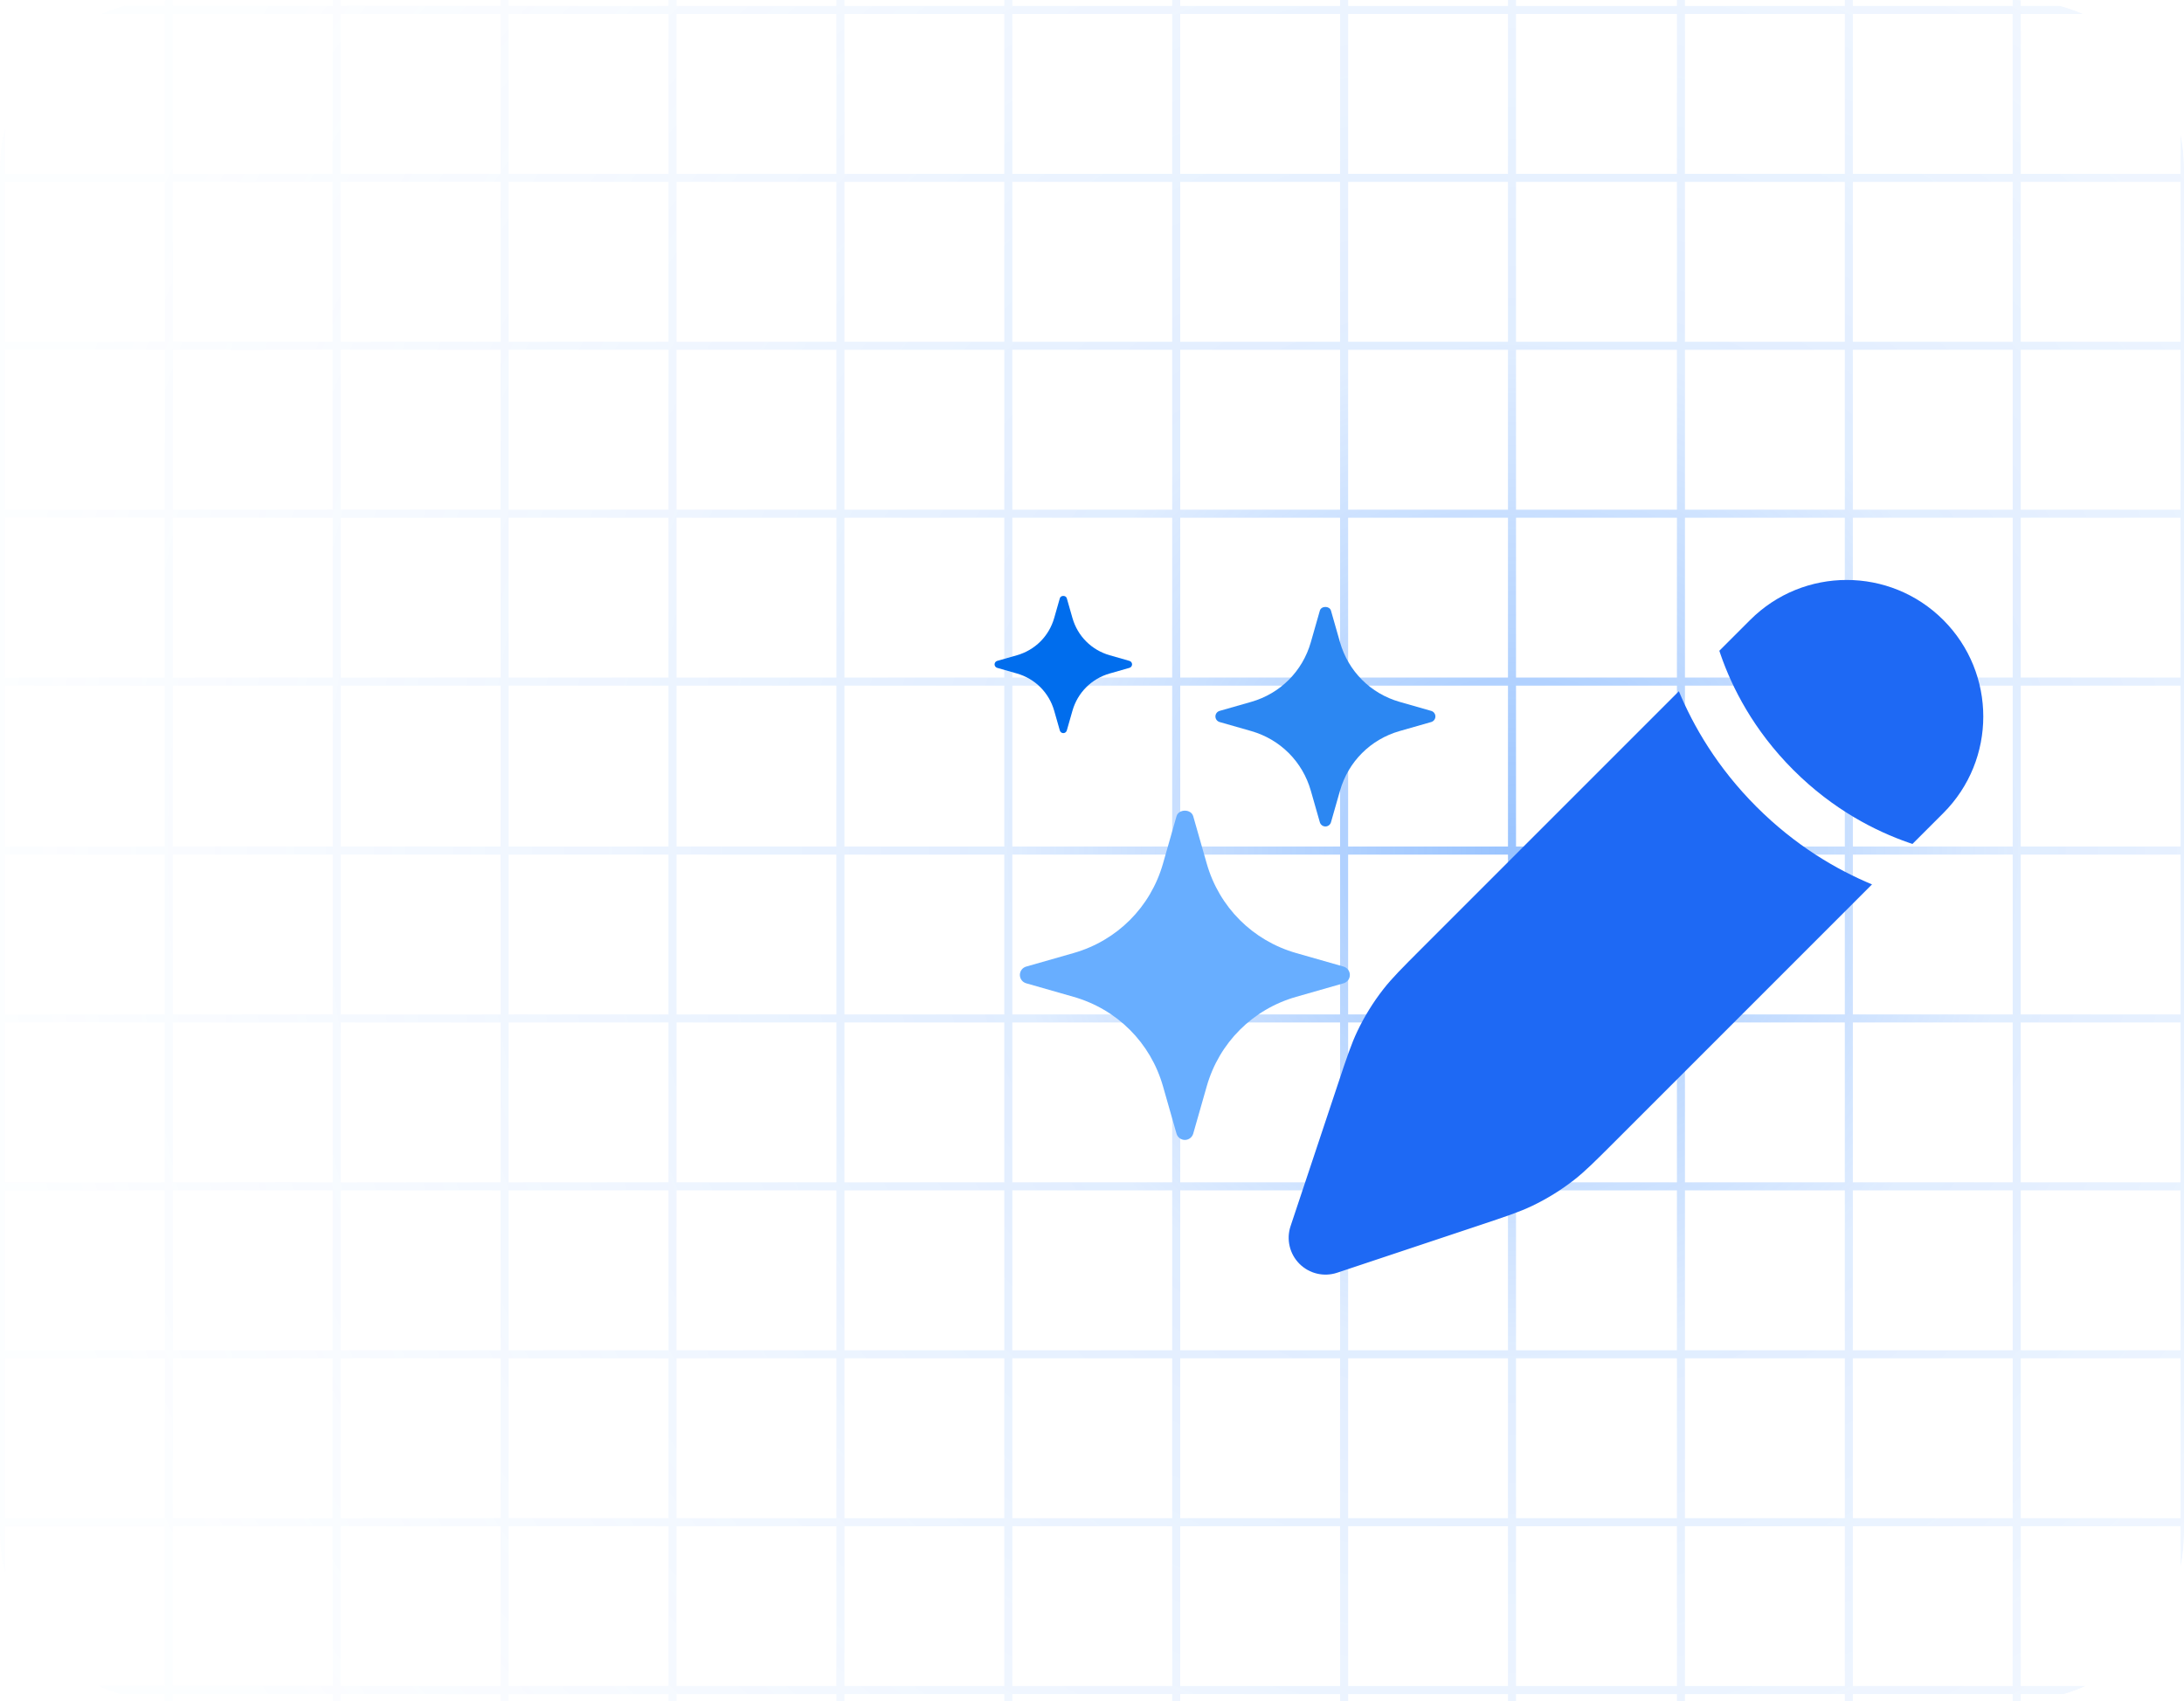
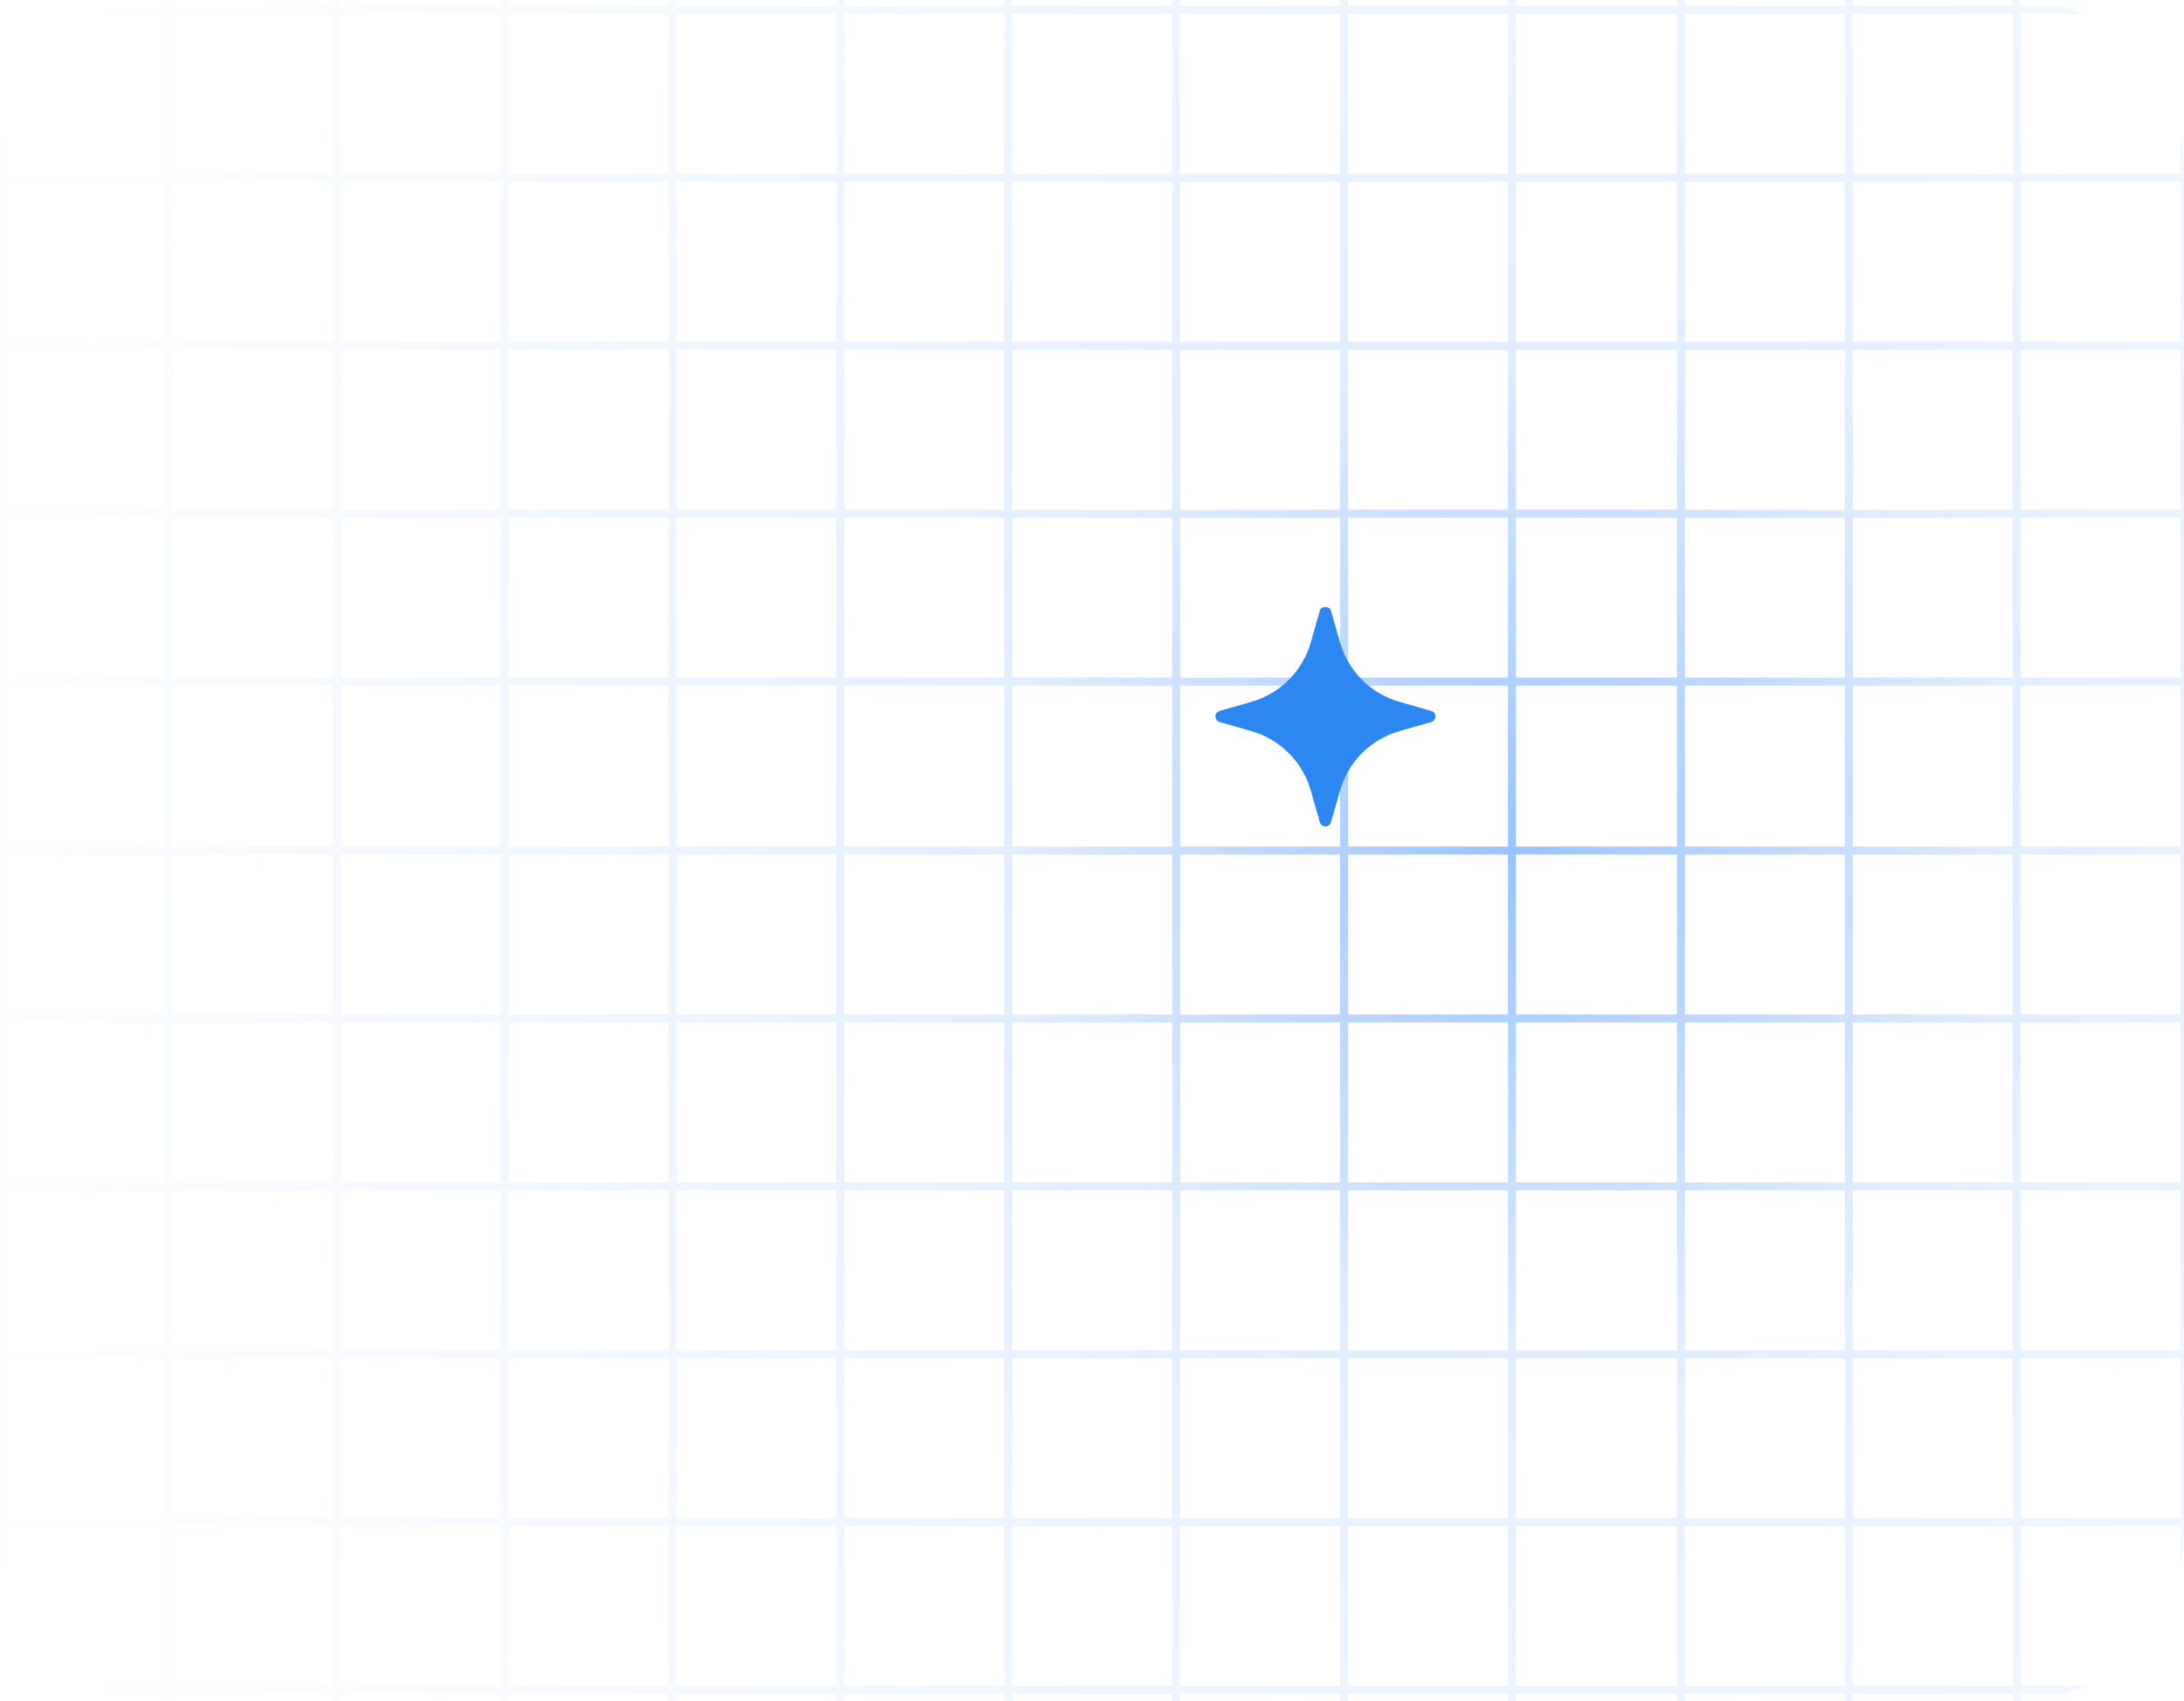
<svg xmlns="http://www.w3.org/2000/svg" width="208" height="162" viewBox="0 0 208 162" fill="none">
  <g clip-path="url(#clip0_4818_154)">
    <g opacity="0.4">
      <path d="M304.383 -79.383V241.384H-16.383V-79.383H304.383ZM-15.617 240.617H-0.293V225.293H-15.617V240.617ZM0.472 240.617H15.697V225.293H0.472V240.617ZM16.463 240.617H31.686V225.293H16.463V240.617ZM32.453 240.617H47.676V225.293H32.453V240.617ZM48.443 240.617H63.667V225.293H48.443V240.617ZM64.432 240.617H79.657V225.293H64.432V240.617ZM80.423 240.617H95.647V225.293H80.423V240.617ZM96.413 240.617H111.637V225.293H96.413V240.617ZM112.403 240.617H127.627V225.293H112.403V240.617ZM128.393 240.617H143.617V225.293H128.393V240.617ZM144.383 240.617H159.707V225.293H144.383V240.617ZM160.472 240.617H175.697V225.293H160.472V240.617ZM176.463 240.617H191.686V225.293H176.463V240.617ZM192.453 240.617H207.677V225.293H192.453V240.617ZM208.443 240.617H223.667V225.293H208.443V240.617ZM224.432 240.617H239.657V225.293H224.432V240.617ZM240.423 240.617H255.647V225.293H240.423V240.617ZM256.413 240.617H271.637V225.293H256.413V240.617ZM272.403 240.617H287.627V225.293H272.403V240.617ZM288.393 240.617H303.617V225.293H288.393V240.617ZM-15.617 224.527H-0.293V209.304H-15.617V224.527ZM0.472 224.527H15.697V209.304H0.472V224.527ZM16.463 224.527H31.686V209.304H16.463V224.527ZM32.453 224.527H47.676V209.304H32.453V224.527ZM48.443 224.527H63.667V209.304H48.443V224.527ZM64.432 224.527H79.657V209.304H64.432V224.527ZM80.423 224.527H95.647V209.304H80.423V224.527ZM96.413 224.527H111.637V209.304H96.413V224.527ZM112.403 224.527H127.627V209.304H112.403V224.527ZM128.393 224.527H143.617V209.304H128.393V224.527ZM144.383 224.527H159.707V209.304H144.383V224.527ZM160.472 224.527H175.697V209.304H160.472V224.527ZM176.463 224.527H191.686V209.304H176.463V224.527ZM192.453 224.527H207.677V209.304H192.453V224.527ZM208.443 224.527H223.667V209.304H208.443V224.527ZM224.432 224.527H239.657V209.304H224.432V224.527ZM240.423 224.527H255.647V209.304H240.423V224.527ZM256.413 224.527H271.637V209.304H256.413V224.527ZM272.403 224.527H287.627V209.304H272.403V224.527ZM288.393 224.527H303.617V209.304H288.393V224.527ZM-15.617 208.537H-0.293V193.313H-15.617V208.537ZM0.472 208.537H15.697V193.313H0.472V208.537ZM16.463 208.537H31.686V193.313H16.463V208.537ZM32.453 208.537H47.676V193.313H32.453V208.537ZM48.443 208.537H63.667V193.313H48.443V208.537ZM64.432 208.537H79.657V193.313H64.432V208.537ZM80.423 208.537H95.647V193.313H80.423V208.537ZM96.413 208.537H111.637V193.313H96.413V208.537ZM112.403 208.537H127.627V193.313H112.403V208.537ZM128.393 208.537H143.617V193.313H128.393V208.537ZM144.383 208.537H159.707V193.313H144.383V208.537ZM160.472 208.537H175.697V193.313H160.472V208.537ZM176.463 208.537H191.686V193.313H176.463V208.537ZM192.453 208.537H207.677V193.313H192.453V208.537ZM208.443 208.537H223.667V193.313H208.443V208.537ZM224.432 208.537H239.657V193.313H224.432V208.537ZM240.423 208.537H255.647V193.313H240.423V208.537ZM256.413 208.537H271.637V193.313H256.413V208.537ZM272.403 208.537H287.627V193.313H272.403V208.537ZM288.393 208.537H303.617V193.313H288.393V208.537ZM-15.617 192.547H-0.293V177.323H-15.617V192.547ZM0.472 192.547H15.697V177.323H0.472V192.547ZM16.463 192.547H31.686V177.323H16.463V192.547ZM32.453 192.547H47.676V177.323H32.453V192.547ZM48.443 192.547H63.667V177.323H48.443V192.547ZM64.432 192.547H79.657V177.323H64.432V192.547ZM80.423 192.547H95.647V177.323H80.423V192.547ZM96.413 192.547H111.637V177.323H96.413V192.547ZM112.403 192.547H127.627V177.323H112.403V192.547ZM128.393 192.547H143.617V177.323H128.393V192.547ZM144.383 192.547H159.707V177.323H144.383V192.547ZM160.472 192.547H175.697V177.323H160.472V192.547ZM176.463 192.547H191.686V177.323H176.463V192.547ZM192.453 192.547H207.677V177.323H192.453V192.547ZM208.443 192.547H223.667V177.323H208.443V192.547ZM224.432 192.547H239.657V177.323H224.432V192.547ZM240.423 192.547H255.647V177.323H240.423V192.547ZM256.413 192.547H271.637V177.323H256.413V192.547ZM272.403 192.547H287.627V177.323H272.403V192.547ZM288.393 192.547H303.617V177.323H288.393V192.547ZM-15.617 176.557H-0.293V161.333H-15.617V176.557ZM0.472 176.557H15.697V161.333H0.472V176.557ZM16.463 176.557H31.686V161.333H16.463V176.557ZM32.453 176.557H47.676V161.333H32.453V176.557ZM48.443 176.557H63.667V161.333H48.443V176.557ZM64.432 176.557H79.657V161.333H64.432V176.557ZM80.423 176.557H95.647V161.333H80.423V176.557ZM96.413 176.557H111.637V161.333H96.413V176.557ZM112.403 176.557H127.627V161.333H112.403V176.557ZM128.393 176.557H143.617V161.333H128.393V176.557ZM144.383 176.557H159.707V161.333H144.383V176.557ZM160.472 176.557H175.697V161.333H160.472V176.557ZM176.463 176.557H191.686V161.333H176.463V176.557ZM192.453 176.557H207.677V161.333H192.453V176.557ZM208.443 176.557H223.667V161.333H208.443V176.557ZM224.432 176.557H239.657V161.333H224.432V176.557ZM240.423 176.557H255.647V161.333H240.423V176.557ZM256.413 176.557H271.637V161.333H256.413V176.557ZM272.403 176.557H287.627V161.333H272.403V176.557ZM288.393 176.557H303.617V161.333H288.393V176.557ZM-15.617 160.567H-0.293V145.343H-15.617V160.567ZM0.472 160.567H15.697V145.343H0.472V160.567ZM16.463 160.567H31.686V145.343H16.463V160.567ZM32.453 160.567H47.676V145.343H32.453V160.567ZM48.443 160.567H63.667V145.343H48.443V160.567ZM64.432 160.567H79.657V145.343H64.432V160.567ZM80.423 160.567H95.647V145.343H80.423V160.567ZM96.413 160.567H111.637V145.343H96.413V160.567ZM112.403 160.567H127.627V145.343H112.403V160.567ZM128.393 160.567H143.617V145.343H128.393V160.567ZM144.383 160.567H159.707V145.343H144.383V160.567ZM160.472 160.567H175.697V145.343H160.472V160.567ZM176.463 160.567H191.686V145.343H176.463V160.567ZM192.453 160.567H207.677V145.343H192.453V160.567ZM208.443 160.567H223.667V145.343H208.443V160.567ZM224.432 160.567H239.657V145.343H224.432V160.567ZM240.423 160.567H255.647V145.343H240.423V160.567ZM256.413 160.567H271.637V145.343H256.413V160.567ZM272.403 160.567H287.627V145.343H272.403V160.567ZM288.393 160.567H303.617V145.343H288.393V160.567ZM-15.617 144.577H-0.293V129.354H-15.617V144.577ZM0.472 144.577H15.697V129.354H0.472V144.577ZM16.463 144.577H31.686V129.354H16.463V144.577ZM32.453 144.577H47.676V129.354H32.453V144.577ZM48.443 144.577H63.667V129.354H48.443V144.577ZM64.432 144.577H79.657V129.354H64.432V144.577ZM80.423 144.577H95.647V129.354H80.423V144.577ZM96.413 144.577H111.637V129.354H96.413V144.577ZM112.403 144.577H127.627V129.354H112.403V144.577ZM128.393 144.577H143.617V129.354H128.393V144.577ZM144.383 144.577H159.707V129.354H144.383V144.577ZM160.472 144.577H175.697V129.354H160.472V144.577ZM176.463 144.577H191.686V129.354H176.463V144.577ZM192.453 144.577H207.677V129.354H192.453V144.577ZM208.443 144.577H223.667V129.354H208.443V144.577ZM224.432 144.577H239.657V129.354H224.432V144.577ZM240.423 144.577H255.647V129.354H240.423V144.577ZM256.413 144.577H271.637V129.354H256.413V144.577ZM272.403 144.577H287.627V129.354H272.403V144.577ZM288.393 144.577H303.617V129.354H288.393V144.577ZM-15.617 128.587H-0.293V113.363H-15.617V128.587ZM0.472 128.587H15.697V113.363H0.472V128.587ZM16.463 128.587H31.686V113.363H16.463V128.587ZM32.453 128.587H47.676V113.363H32.453V128.587ZM48.443 128.587H63.667V113.363H48.443V128.587ZM64.432 128.587H79.657V113.363H64.432V128.587ZM80.423 128.587H95.647V113.363H80.423V128.587ZM96.413 128.587H111.637V113.363H96.413V128.587ZM112.403 128.587H127.627V113.363H112.403V128.587ZM128.393 128.587H143.617V113.363H128.393V128.587ZM144.383 128.587H159.707V113.363H144.383V128.587ZM160.472 128.587H175.697V113.363H160.472V128.587ZM176.463 128.587H191.686V113.363H176.463V128.587ZM192.453 128.587H207.677V113.363H192.453V128.587ZM208.443 128.587H223.667V113.363H208.443V128.587ZM224.432 128.587H239.657V113.363H224.432V128.587ZM240.423 128.587H255.647V113.363H240.423V128.587ZM256.413 128.587H271.637V113.363H256.413V128.587ZM272.403 128.587H287.627V113.363H272.403V128.587ZM288.393 128.587H303.617V113.363H288.393V128.587ZM-15.617 112.597H-0.293V97.373H-15.617V112.597ZM0.472 112.597H15.697V97.373H0.472V112.597ZM16.463 112.597H31.686V97.373H16.463V112.597ZM32.453 112.597H47.676V97.373H32.453V112.597ZM48.443 112.597H63.667V97.373H48.443V112.597ZM64.432 112.597H79.657V97.373H64.432V112.597ZM80.423 112.597H95.647V97.373H80.423V112.597ZM96.413 112.597H111.637V97.373H96.413V112.597ZM112.403 112.597H127.627V97.373H112.403V112.597ZM128.393 112.597H143.617V97.373H128.393V112.597ZM144.383 112.597H159.707V97.373H144.383V112.597ZM160.472 112.597H175.697V97.373H160.472V112.597ZM176.463 112.597H191.686V97.373H176.463V112.597ZM192.453 112.597H207.677V97.373H192.453V112.597ZM208.443 112.597H223.667V97.373H208.443V112.597ZM224.432 112.597H239.657V97.373H224.432V112.597ZM240.423 112.597H255.647V97.373H240.423V112.597ZM256.413 112.597H271.637V97.373H256.413V112.597ZM272.403 112.597H287.627V97.373H272.403V112.597ZM288.393 112.597H303.617V97.373H288.393V112.597ZM-15.617 96.607H-0.293V81.384H-15.617V96.607ZM0.472 96.607H15.697V81.384H0.472V96.607ZM16.463 96.607H31.686V81.384H16.463V96.607ZM32.453 96.607H47.676V81.384H32.453V96.607ZM48.443 96.607H63.667V81.384H48.443V96.607ZM64.432 96.607H79.657V81.384H64.432V96.607ZM80.423 96.607H95.647V81.384H80.423V96.607ZM96.413 96.607H111.637V81.384H96.413V96.607ZM112.403 96.607H127.627V81.384H112.403V96.607ZM128.393 96.607H143.617V81.384H128.393V96.607ZM144.383 81.384V96.607H159.707V81.384H144.383ZM160.472 81.384V96.607H175.697V81.384H160.472ZM176.463 81.384V96.607H191.686V81.384H176.463ZM192.453 81.384V96.607H207.677V81.384H192.453ZM208.443 81.384V96.607H223.667V81.384H208.443ZM224.432 81.384V96.607H239.657V81.384H224.432ZM240.423 81.384V96.607H255.647V81.384H240.423ZM256.413 81.384V96.607H271.637V81.384H256.413ZM272.403 81.384V96.607H287.627V81.384H272.403ZM288.393 81.384V96.607H303.617V81.384H288.393ZM-15.617 80.617H-0.293V65.293H-15.617V80.617ZM0.472 80.617H15.697V65.293H0.472V80.617ZM16.463 80.617H31.686V65.293H16.463V80.617ZM32.453 80.617H47.676V65.293H32.453V80.617ZM48.443 80.617H63.667V65.293H48.443V80.617ZM64.432 80.617H79.657V65.293H64.432V80.617ZM80.423 80.617H95.647V65.293H80.423V80.617ZM96.413 80.617H111.637V65.293H96.413V80.617ZM112.403 80.617H127.627V65.293H112.403V80.617ZM128.393 80.617H143.617V65.293H128.393V80.617ZM144.383 80.617H159.707V65.293H144.383V80.617ZM160.472 80.617H175.697V65.293H160.472V80.617ZM176.463 80.617H191.686V65.293H176.463V80.617ZM192.453 80.617H207.677V65.293H192.453V80.617ZM208.443 80.617H223.667V65.293H208.443V80.617ZM224.432 80.617H239.657V65.293H224.432V80.617ZM240.423 80.617H255.647V65.293H240.423V80.617ZM256.413 80.617H271.637V65.293H256.413V80.617ZM272.403 80.617H287.627V65.293H272.403V80.617ZM288.393 80.617H303.617V65.293H288.393V80.617ZM-15.617 64.527H-0.293V49.304H-15.617V64.527ZM0.472 64.527H15.697V49.304H0.472V64.527ZM16.463 64.527H31.686V49.304H16.463V64.527ZM32.453 64.527H47.676V49.304H32.453V64.527ZM48.443 64.527H63.667V49.304H48.443V64.527ZM64.432 64.527H79.657V49.304H64.432V64.527ZM80.423 64.527H95.647V49.304H80.423V64.527ZM96.413 64.527H111.637V49.304H96.413V64.527ZM112.403 64.527H127.627V49.304H112.403V64.527ZM128.393 64.527H143.617V49.304H128.393V64.527ZM144.383 64.527H159.707V49.304H144.383V64.527ZM160.472 64.527H175.697V49.304H160.472V64.527ZM176.463 64.527H191.686V49.304H176.463V64.527ZM192.453 64.527H207.677V49.304H192.453V64.527ZM208.443 64.527H223.667V49.304H208.443V64.527ZM224.432 64.527H239.657V49.304H224.432V64.527ZM240.423 64.527H255.647V49.304H240.423V64.527ZM256.413 64.527H271.637V49.304H256.413V64.527ZM272.403 64.527H287.627V49.304H272.403V64.527ZM288.393 64.527H303.617V49.304H288.393V64.527ZM-15.617 48.537H-0.293V33.313H-15.617V48.537ZM0.472 48.537H15.697V33.313H0.472V48.537ZM16.463 48.537H31.686V33.313H16.463V48.537ZM32.453 48.537H47.676V33.313H32.453V48.537ZM48.443 48.537H63.667V33.313H48.443V48.537ZM64.432 48.537H79.657V33.313H64.432V48.537ZM80.423 48.537H95.647V33.313H80.423V48.537ZM96.413 48.537H111.637V33.313H96.413V48.537ZM112.403 48.537H127.627V33.313H112.403V48.537ZM128.393 48.537H143.617V33.313H128.393V48.537ZM144.383 48.537H159.707V33.313H144.383V48.537ZM160.472 48.537H175.697V33.313H160.472V48.537ZM176.463 48.537H191.686V33.313H176.463V48.537ZM192.453 48.537H207.677V33.313H192.453V48.537ZM208.443 48.537H223.667V33.313H208.443V48.537ZM224.432 48.537H239.657V33.313H224.432V48.537ZM240.423 48.537H255.647V33.313H240.423V48.537ZM256.413 48.537H271.637V33.313H256.413V48.537ZM272.403 48.537H287.627V33.313H272.403V48.537ZM288.393 48.537H303.617V33.313H288.393V48.537ZM-15.617 32.547H-0.293V17.323H-15.617V32.547ZM0.472 32.547H15.697V17.323H0.472V32.547ZM16.463 32.547H31.686V17.323H16.463V32.547ZM32.453 32.547H47.676V17.323H32.453V32.547ZM48.443 32.547H63.667V17.323H48.443V32.547ZM64.432 32.547H79.657V17.323H64.432V32.547ZM80.423 32.547H95.647V17.323H80.423V32.547ZM96.413 32.547H111.637V17.323H96.413V32.547ZM112.403 32.547H127.627V17.323H112.403V32.547ZM128.393 32.547H143.617V17.323H128.393V32.547ZM144.383 32.547H159.707V17.323H144.383V32.547ZM160.472 32.547H175.697V17.323H160.472V32.547ZM176.463 32.547H191.686V17.323H176.463V32.547ZM192.453 32.547H207.677V17.323H192.453V32.547ZM208.443 32.547H223.667V17.323H208.443V32.547ZM224.432 32.547H239.657V17.323H224.432V32.547ZM240.423 32.547H255.647V17.323H240.423V32.547ZM256.413 32.547H271.637V17.323H256.413V32.547ZM272.403 32.547H287.627V17.323H272.403V32.547ZM288.393 32.547H303.617V17.323H288.393V32.547ZM-15.617 16.557H-0.293V1.333H-15.617V16.557ZM0.472 16.557H15.697V1.333H0.472V16.557ZM16.463 16.557H31.686V1.333H16.463V16.557ZM32.453 16.557H47.676V1.333H32.453V16.557ZM48.443 16.557H63.667V1.333H48.443V16.557ZM64.432 16.557H79.657V1.333H64.432V16.557ZM80.423 16.557H95.647V1.333H80.423V16.557ZM96.413 16.557H111.637V1.333H96.413V16.557ZM112.403 16.557H127.627V1.333H112.403V16.557ZM128.393 16.557H143.617V1.333H128.393V16.557ZM144.383 16.557H159.707V1.333H144.383V16.557ZM160.472 16.557H175.697V1.333H160.472V16.557ZM176.463 16.557H191.686V1.333H176.463V16.557ZM192.453 16.557H207.677V1.333H192.453V16.557ZM208.443 16.557H223.667V1.333H208.443V16.557ZM224.432 16.557H239.657V1.333H224.432V16.557ZM240.423 16.557H255.647V1.333H240.423V16.557ZM256.413 16.557H271.637V1.333H256.413V16.557ZM272.403 16.557H287.627V1.333H272.403V16.557ZM288.393 16.557H303.617V1.333H288.393V16.557ZM-15.617 0.567H-0.293V-14.657H-15.617V0.567ZM0.472 0.567H15.697V-14.657H0.472V0.567ZM16.463 0.567H31.686V-14.657H16.463V0.567ZM32.453 0.567H47.676V-14.657H32.453V0.567ZM48.443 0.567H63.667V-14.657H48.443V0.567ZM64.432 0.567H79.657V-14.657H64.432V0.567ZM80.423 0.567H95.647V-14.657H80.423V0.567ZM96.413 0.567H111.637V-14.657H96.413V0.567ZM112.403 0.567H127.627V-14.657H112.403V0.567ZM128.393 0.567H143.617V-14.657H128.393V0.567ZM144.383 0.567H159.707V-14.657H144.383V0.567ZM160.472 0.567H175.697V-14.657H160.472V0.567ZM176.463 0.567H191.686V-14.657H176.463V0.567ZM192.453 0.567H207.677V-14.657H192.453V0.567ZM208.443 0.567H223.667V-14.657H208.443V0.567ZM224.432 0.567H239.657V-14.657H224.432V0.567ZM240.423 0.567H255.647V-14.657H240.423V0.567ZM256.413 0.567H271.637V-14.657H256.413V0.567ZM272.403 0.567H287.627V-14.657H272.403V0.567ZM288.393 0.567H303.617V-14.657H288.393V0.567ZM-15.617 -15.423H-0.293V-30.646H-15.617V-15.423ZM0.472 -15.423H15.697V-30.646H0.472V-15.423ZM16.463 -15.423H31.686V-30.646H16.463V-15.423ZM32.453 -15.423H47.676V-30.646H32.453V-15.423ZM48.443 -15.423H63.667V-30.646H48.443V-15.423ZM64.432 -15.423H79.657V-30.646H64.432V-15.423ZM80.423 -15.423H95.647V-30.646H80.423V-15.423ZM96.413 -15.423H111.637V-30.646H96.413V-15.423ZM112.403 -15.423H127.627V-30.646H112.403V-15.423ZM128.393 -15.423H143.617V-30.646H128.393V-15.423ZM144.383 -15.423H159.707V-30.646H144.383V-15.423ZM160.472 -15.423H175.697V-30.646H160.472V-15.423ZM176.463 -15.423H191.686V-30.646H176.463V-15.423ZM192.453 -15.423H207.677V-30.646H192.453V-15.423ZM208.443 -15.423H223.667V-30.646H208.443V-15.423ZM224.432 -15.423H239.657V-30.646H224.432V-15.423ZM240.423 -15.423H255.647V-30.646H240.423V-15.423ZM256.413 -15.423H271.637V-30.646H256.413V-15.423ZM272.403 -15.423H287.627V-30.646H272.403V-15.423ZM288.393 -15.423H303.617V-30.646H288.393V-15.423ZM-15.617 -31.413H-0.293V-46.637H-15.617V-31.413ZM0.472 -31.413H15.697V-46.637H0.472V-31.413ZM16.463 -31.413H31.686V-46.637H16.463V-31.413ZM32.453 -31.413H47.676V-46.637H32.453V-31.413ZM48.443 -31.413H63.667V-46.637H48.443V-31.413ZM64.432 -31.413H79.657V-46.637H64.432V-31.413ZM80.423 -31.413H95.647V-46.637H80.423V-31.413ZM96.413 -31.413H111.637V-46.637H96.413V-31.413ZM112.403 -31.413H127.627V-46.637H112.403V-31.413ZM128.393 -31.413H143.617V-46.637H128.393V-31.413ZM144.383 -31.413H159.707V-46.637H144.383V-31.413ZM160.472 -31.413H175.697V-46.637H160.472V-31.413ZM176.463 -31.413H191.686V-46.637H176.463V-31.413ZM192.453 -31.413H207.677V-46.637H192.453V-31.413ZM208.443 -31.413H223.667V-46.637H208.443V-31.413ZM224.432 -31.413H239.657V-46.637H224.432V-31.413ZM240.423 -31.413H255.647V-46.637H240.423V-31.413ZM256.413 -31.413H271.637V-46.637H256.413V-31.413ZM272.403 -31.413H287.627V-46.637H272.403V-31.413ZM288.393 -31.413H303.617V-46.637H288.393V-31.413ZM-15.617 -47.403H-0.293V-62.627H-15.617V-47.403ZM0.472 -47.403H15.697V-62.627H0.472V-47.403ZM16.463 -47.403H31.686V-62.627H16.463V-47.403ZM32.453 -47.403H47.676V-62.627H32.453V-47.403ZM48.443 -47.403H63.667V-62.627H48.443V-47.403ZM64.432 -47.403H79.657V-62.627H64.432V-47.403ZM80.423 -47.403H95.647V-62.627H80.423V-47.403ZM96.413 -47.403H111.637V-62.627H96.413V-47.403ZM112.403 -47.403H127.627V-62.627H112.403V-47.403ZM128.393 -47.403H143.617V-62.627H128.393V-47.403ZM144.383 -47.403H159.707V-62.627H144.383V-47.403ZM160.472 -47.403H175.697V-62.627H160.472V-47.403ZM176.463 -47.403H191.686V-62.627H176.463V-47.403ZM192.453 -47.403H207.677V-62.627H192.453V-47.403ZM208.443 -47.403H223.667V-62.627H208.443V-47.403ZM224.432 -47.403H239.657V-62.627H224.432V-47.403ZM240.423 -47.403H255.647V-62.627H240.423V-47.403ZM256.413 -47.403H271.637V-62.627H256.413V-47.403ZM272.403 -47.403H287.627V-62.627H272.403V-47.403ZM288.393 -47.403H303.617V-62.627H288.393V-47.403ZM-15.617 -63.393H-0.293V-78.617H-15.617V-63.393ZM0.472 -63.393H15.697V-78.617H0.472V-63.393ZM16.463 -63.393H31.686V-78.617H16.463V-63.393ZM32.453 -63.393H47.676V-78.617H32.453V-63.393ZM48.443 -63.393H63.667V-78.617H48.443V-63.393ZM64.432 -63.393H79.657V-78.617H64.432V-63.393ZM80.423 -63.393H95.647V-78.617H80.423V-63.393ZM96.413 -63.393H111.637V-78.617H96.413V-63.393ZM112.403 -63.393H127.627V-78.617H112.403V-63.393ZM128.393 -63.393H143.617V-78.617H128.393V-63.393ZM144.383 -63.393H159.707V-78.617H144.383V-63.393ZM160.472 -63.393H175.697V-78.617H160.472V-63.393ZM176.463 -63.393H191.686V-78.617H176.463V-63.393ZM192.453 -63.393H207.677V-78.617H192.453V-63.393ZM208.443 -63.393H223.667V-78.617H208.443V-63.393ZM224.432 -63.393H239.657V-78.617H224.432V-63.393ZM240.423 -63.393H255.647V-78.617H240.423V-63.393ZM256.413 -63.393H271.637V-78.617H256.413V-63.393ZM272.403 -63.393H287.627V-78.617H272.403V-63.393ZM288.393 -63.393H303.617V-78.617H288.393V-63.393Z" fill="url(#paint0_radial_4818_154)" />
    </g>
-     <path d="M127.957 92.05L123.447 90.762C119.3 89.576 116.114 86.392 114.928 82.243L113.64 77.733C113.437 77.023 112.252 77.023 112.049 77.733L110.761 82.243C109.575 86.392 106.39 89.578 102.242 90.762L97.732 92.05C97.376 92.151 97.131 92.477 97.131 92.846C97.131 93.215 97.376 93.539 97.732 93.641L102.242 94.93C106.39 96.115 109.575 99.299 110.761 103.448L112.049 107.959C112.152 108.314 112.476 108.559 112.845 108.559C113.213 108.559 113.538 108.314 113.64 107.959L114.928 103.448C116.114 99.299 119.3 96.114 123.447 94.93L127.957 93.641C128.313 93.54 128.558 93.215 128.558 92.846C128.558 92.477 128.313 92.153 127.957 92.05Z" fill="#68AEFF" />
    <path d="M136.305 67.7L133.298 66.841C130.533 66.05 128.409 63.928 127.619 61.162L126.76 58.155C126.624 57.682 125.835 57.682 125.699 58.155L124.84 61.162C124.05 63.928 121.926 66.052 119.161 66.841L116.154 67.7C115.917 67.767 115.754 67.984 115.754 68.23C115.754 68.476 115.917 68.692 116.154 68.761L119.161 69.62C121.926 70.41 124.05 72.532 124.84 75.299L125.699 78.305C125.768 78.543 125.984 78.706 126.23 78.706C126.475 78.706 126.692 78.543 126.76 78.305L127.619 75.299C128.409 72.532 130.533 70.409 133.298 69.62L136.305 68.761C136.542 68.693 136.705 68.476 136.705 68.23C136.705 67.984 136.542 67.768 136.305 67.7Z" fill="#2C87F2" />
-     <path d="M107.565 62.938L105.686 62.401C103.958 61.907 102.631 60.581 102.137 58.852L101.6 56.973C101.515 56.677 101.022 56.677 100.937 56.973L100.4 58.852C99.906 60.581 98.579 61.908 96.85 62.401L94.971 62.938C94.823 62.98 94.721 63.116 94.721 63.27C94.721 63.423 94.823 63.558 94.971 63.601L96.85 64.138C98.579 64.632 99.906 65.959 100.4 67.688L100.937 69.567C100.98 69.715 101.115 69.817 101.268 69.817C101.422 69.817 101.557 69.715 101.6 69.567L102.137 67.688C102.631 65.959 103.958 64.631 105.686 64.138L107.565 63.601C107.714 63.559 107.816 63.423 107.816 63.27C107.816 63.116 107.714 62.981 107.565 62.938Z" fill="#006DED" />
-     <path d="M149.907 112.372C150.96 111.551 151.914 110.596 153.823 108.687L178.287 84.224C174.957 82.838 171.014 80.562 167.284 76.832C163.554 73.102 161.278 69.158 159.892 65.829L135.428 90.292L135.428 90.292C133.519 92.201 132.565 93.156 131.744 94.208C130.775 95.45 129.945 96.793 129.268 98.215C128.694 99.419 128.267 100.7 127.413 103.261L122.911 116.768C122.491 118.028 122.819 119.418 123.758 120.357C124.698 121.297 126.087 121.625 127.348 121.205L140.854 116.703C143.415 115.849 144.696 115.422 145.901 114.848C147.322 114.17 148.666 113.34 149.907 112.372Z" fill="#1E69F4" />
-     <path d="M185.075 77.436C190.154 72.356 190.154 64.12 185.075 59.041C179.995 53.961 171.759 53.961 166.68 59.041L163.746 61.975C163.786 62.096 163.828 62.219 163.871 62.344C164.946 65.443 166.975 69.507 170.793 73.324C174.61 77.141 178.673 79.17 181.773 80.246C181.897 80.289 182.019 80.33 182.14 80.37L185.075 77.436Z" fill="#1E69F4" />
  </g>
  <defs>
    <radialGradient id="paint0_radial_4818_154" cx="0" cy="0" r="1" gradientUnits="userSpaceOnUse" gradientTransform="translate(144 81.001) rotate(90) scale(160.03 160.03)">
      <stop stop-color="#006AFF" />
      <stop offset="0.3" stop-color="#006AFF" stop-opacity="0.3" />
      <stop offset="0.9" stop-color="#6FABFF" stop-opacity="0.05" />
    </radialGradient>
    <clipPath id="clip0_4818_154">
      <path d="M0 16C0 7.163 7.163 0 16 0H192C200.837 0 208 7.163 208 16V146C208 154.837 200.837 162 192 162H16C7.163 162 0 154.837 0 146V16Z" fill="white" />
    </clipPath>
  </defs>
</svg>